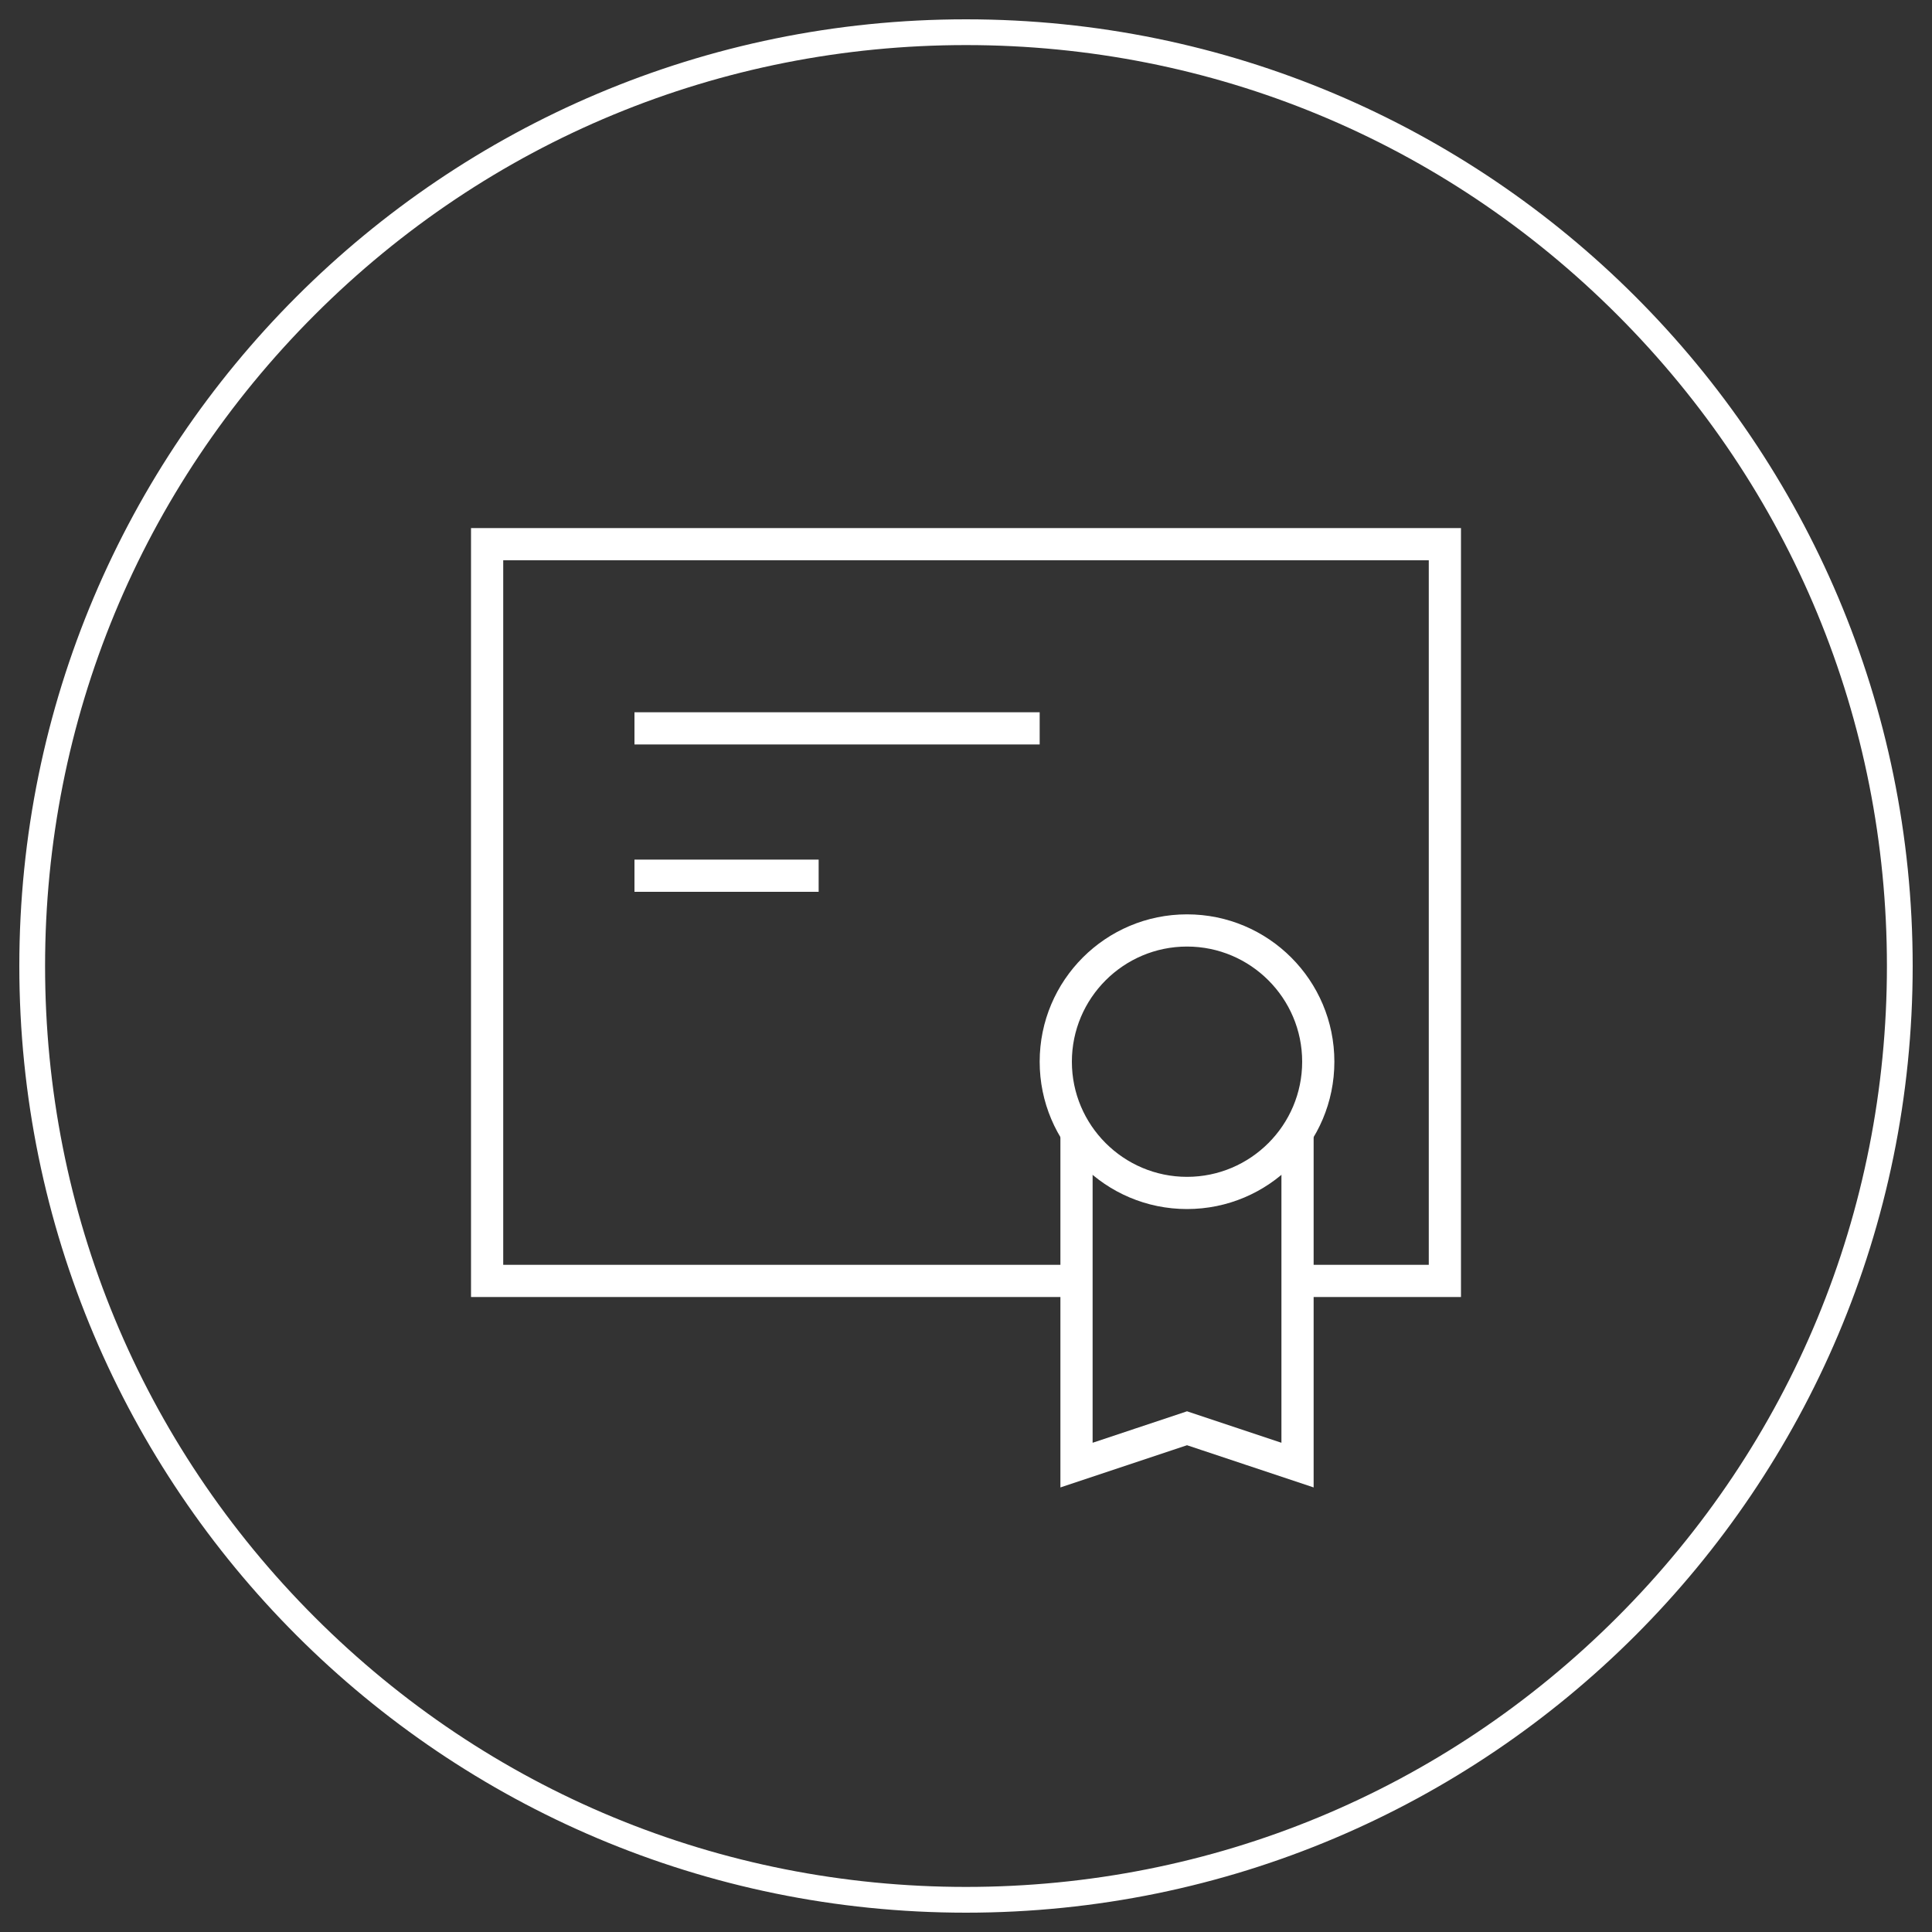
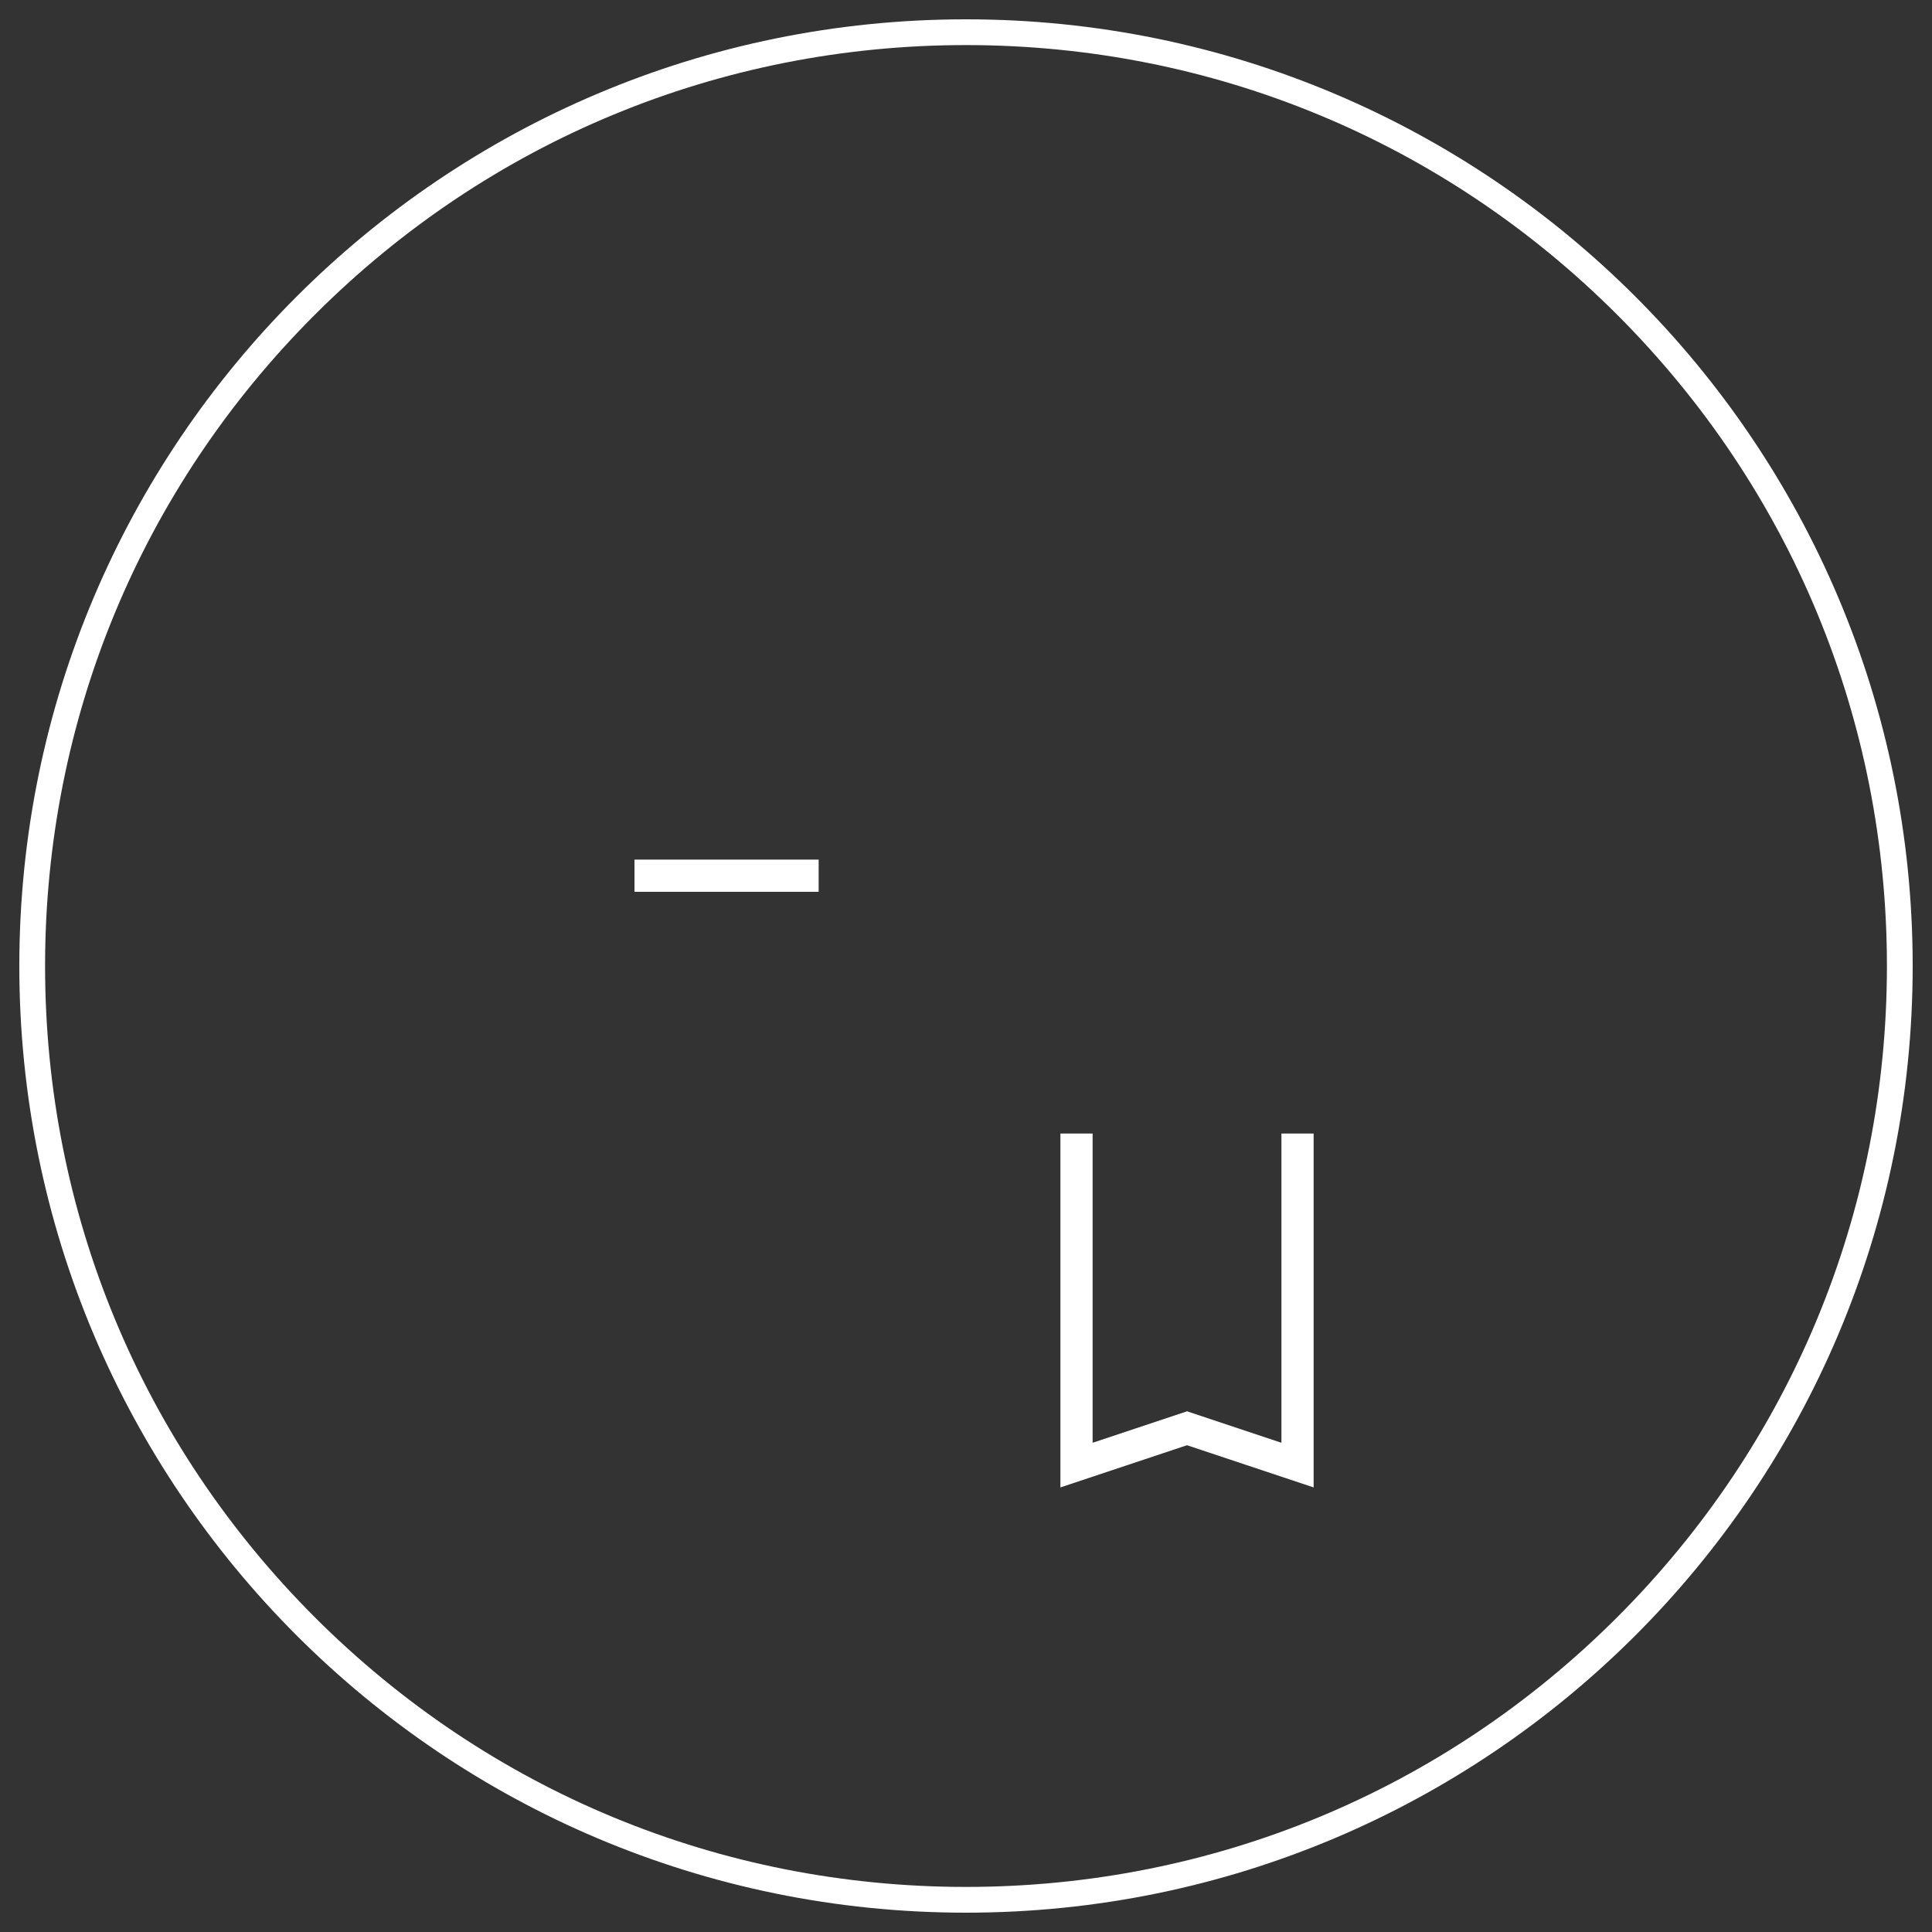
<svg xmlns="http://www.w3.org/2000/svg" viewBox="0 0 300 300">
  <rect x="0" y="0" width="300" height="300" fill="#333333" stroke="none" />
  <g id="Ellipse">
    <path d="m150,7c38.2,0,74.11,14.87,101.12,41.88,27.01,27.01,41.88,62.92,41.88,101.12s-14.87,74.11-41.88,101.12c-27.01,27.01-62.92,41.88-101.12,41.88s-74.11-14.87-101.12-41.88c-27.01-27.01-41.88-62.92-41.88-101.12s14.87-74.11,41.88-101.12C75.89,21.87,111.8,7,150,7m0-4C68.81,3,3,68.81,3,150s65.81,147,147,147,147-65.81,147-147S231.19,3,150,3h0Z" style="fill:#fff;" />
  </g>
  <g id="Diplome">
    <g>
-       <path d="m184.32,146.98c9.86,0,17.88,8.02,17.88,17.88s-8.02,17.88-17.88,17.88-17.88-8.02-17.88-17.88,8.02-17.88,17.88-17.88m0-5c-12.64,0-22.88,10.24-22.88,22.88s10.24,22.88,22.88,22.88,22.88-10.24,22.88-22.88-10.24-22.88-22.88-22.88h0Z" style="fill:#fff;" />
      <polyline points="201.48 176.02 201.48 227.5 184.32 221.78 167.16 227.5 167.16 176.02" style="fill:none; stroke:#fff; stroke-miterlimit:10; stroke-width:5px;" />
-       <line x1="98.52" y1="113.1" x2="161.44" y2="113.1" style="fill:none; stroke:#fff; stroke-miterlimit:10; stroke-width:5px;" />
      <line x1="98.52" y1="135.98" x2="127.12" y2="135.98" style="fill:none; stroke:#fff; stroke-miterlimit:10; stroke-width:5px;" />
-       <polyline points="167.16 198.9 75.64 198.9 75.64 84.5 224.36 84.5 224.36 198.9 201.48 198.9" style="fill:none; stroke:#fff; stroke-miterlimit:10; stroke-width:5px;" />
    </g>
  </g>
</svg>